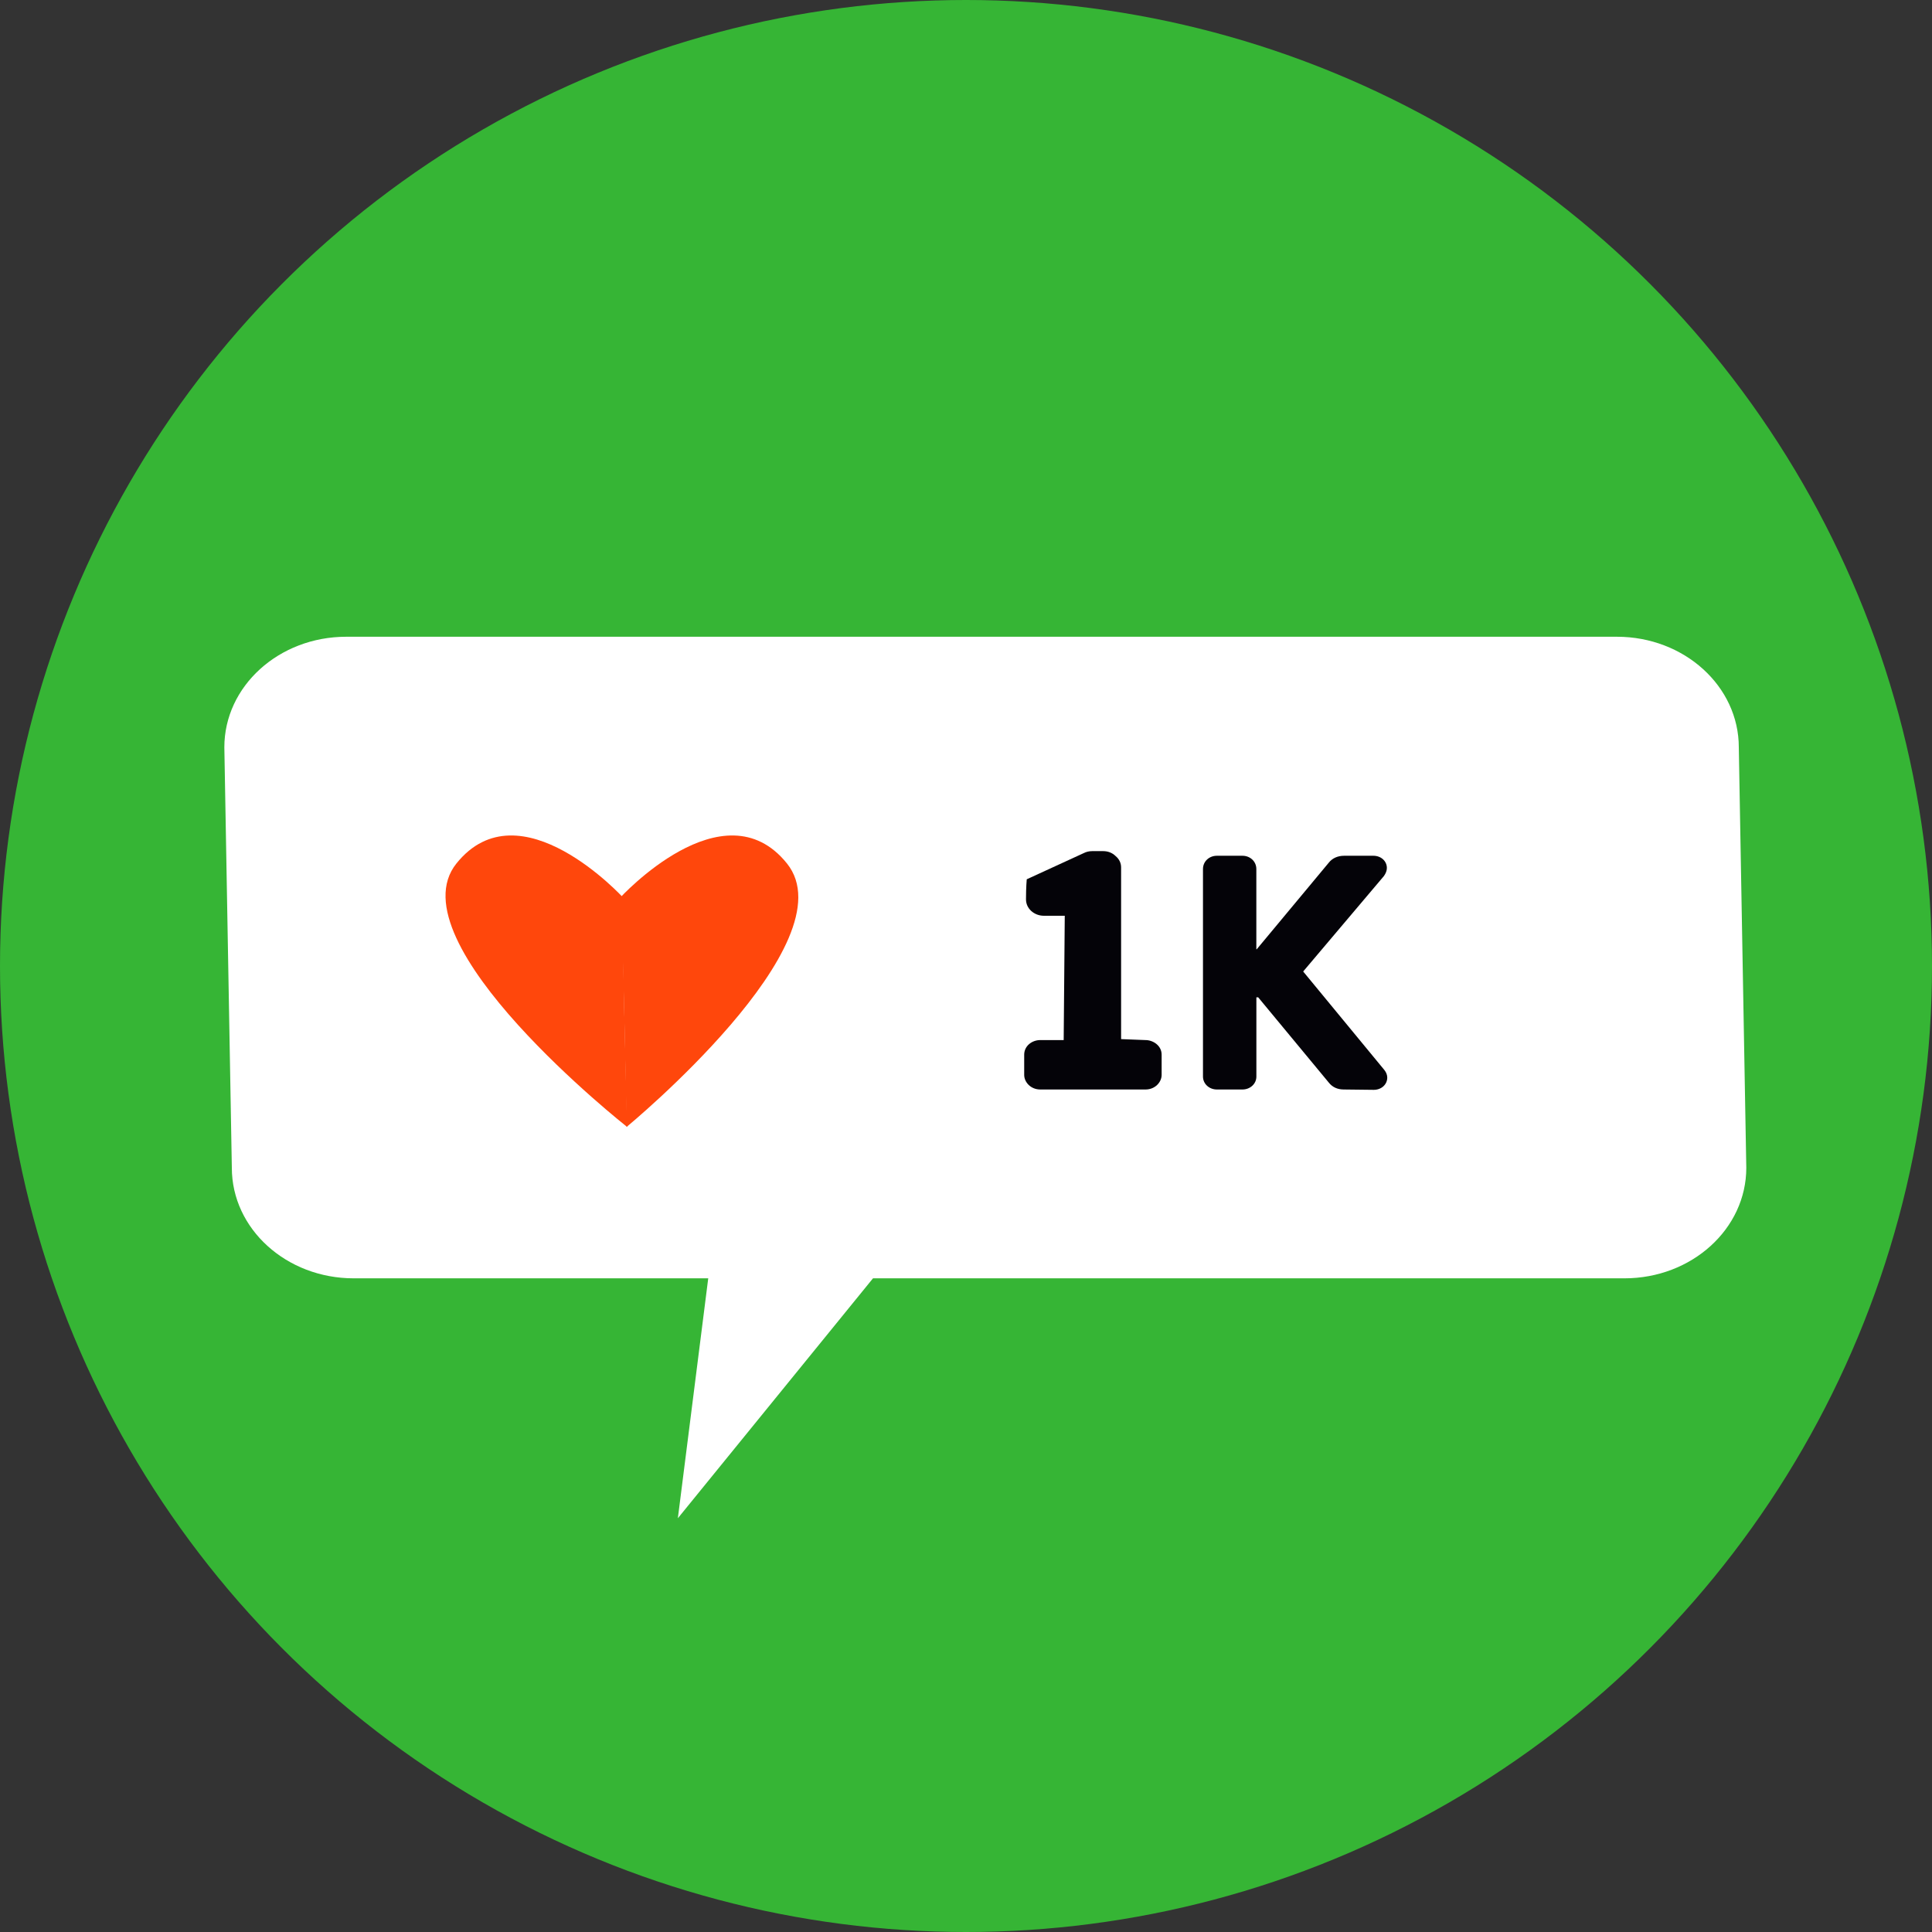
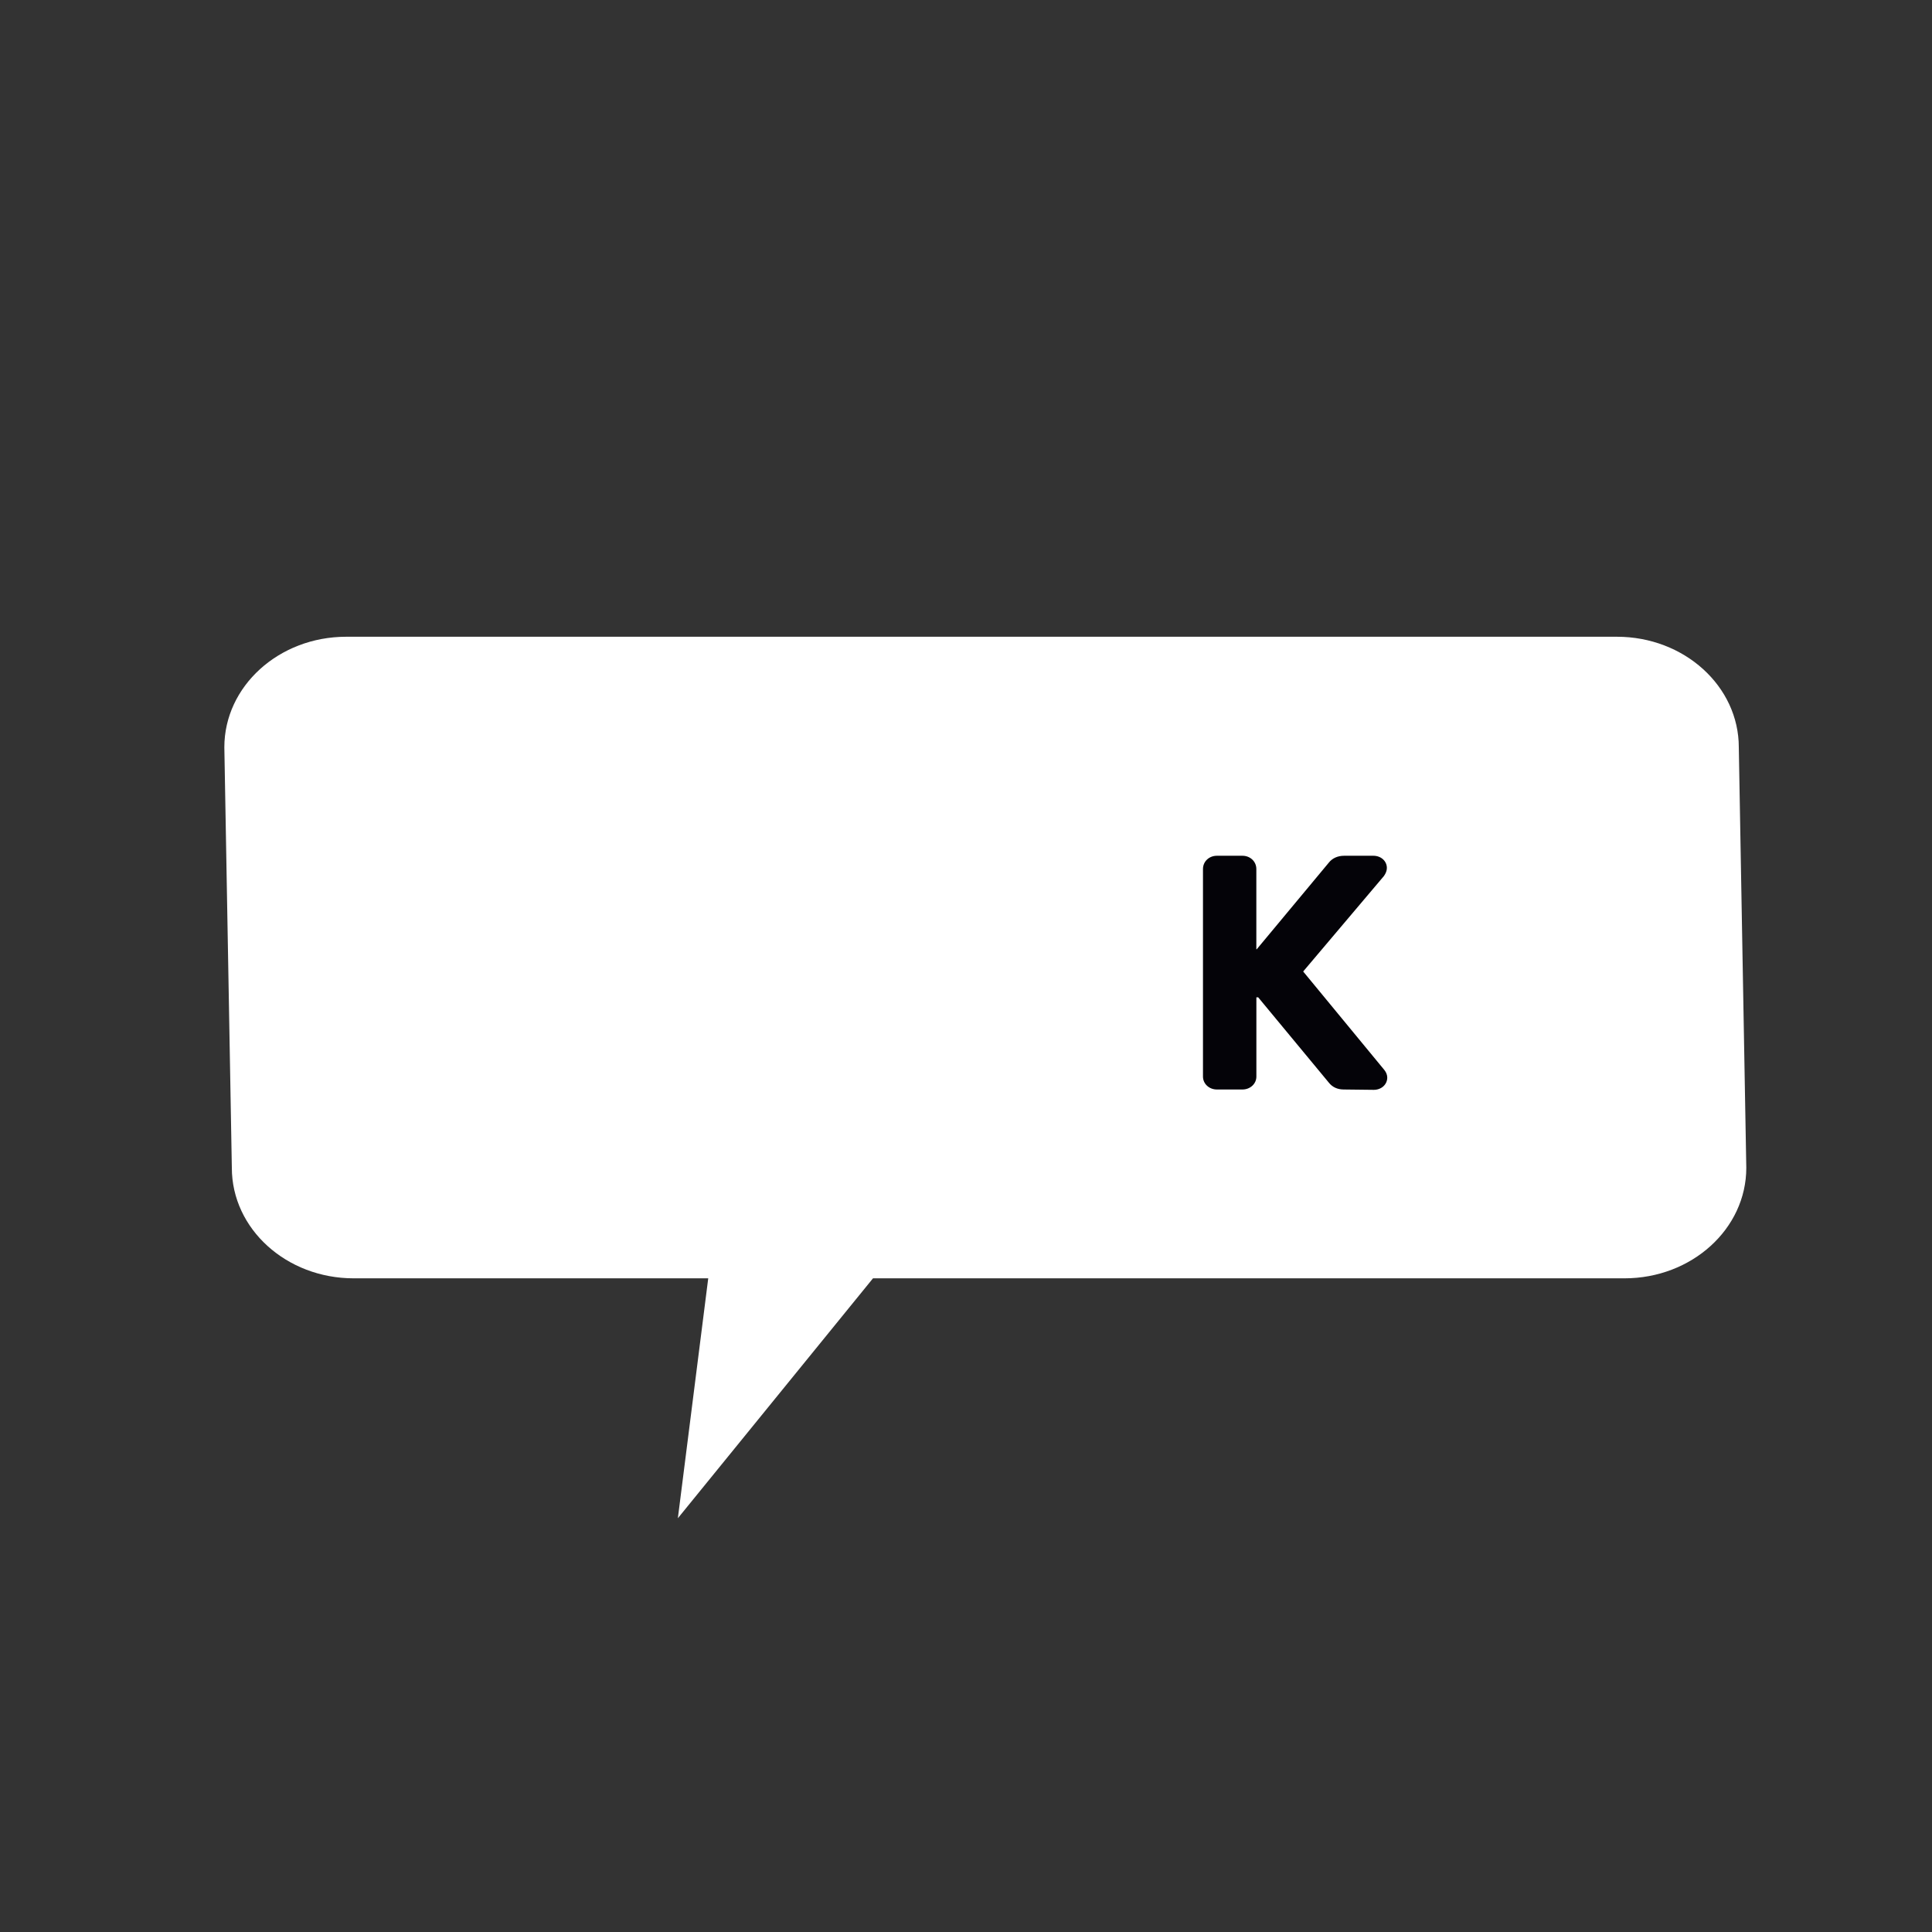
<svg xmlns="http://www.w3.org/2000/svg" width="50" height="50" viewBox="0 0 50 50" fill="none">
  <rect x="0" y="0" width="50" height="50" fill="#333333" stroke="none" />
-   <circle cx="25" cy="25" r="25" fill="#36B535" />
  <path d="M41.846 16.479H8.96C7.218 16.479 5.806 17.76 5.806 19.34L6 30.223C6 31.803 7.412 33.083 9.154 33.083H18.329L17.543 39.292L22.593 33.083H42.04C43.782 33.083 45.194 31.803 45.194 30.223L45 19.34C45 17.76 43.588 16.479 41.846 16.479Z" fill="white" />
-   <path d="M16.137 23.241C16.137 23.241 13.458 20.3 11.813 22.346C10.168 24.392 16.231 29.166 16.231 29.166C16.231 29.166 16.067 23.305 16.137 23.241Z" fill="#FF470C" />
-   <path d="M16.041 23.241C16.041 23.241 18.721 20.3 20.366 22.346C22.011 24.392 16.215 29.166 16.215 29.166C16.215 29.166 16.112 23.305 16.041 23.241Z" fill="#FF470C" />
-   <path d="M29.013 26.892L29.647 26.917C29.836 26.917 30.063 27.055 30.063 27.295V27.818C30.063 28.007 29.893 28.196 29.647 28.196H26.922C26.676 28.196 26.506 28.007 26.506 27.818V27.295C26.506 27.072 26.704 26.917 26.922 26.917H27.528L27.556 23.7H27.017C26.761 23.7 26.553 23.511 26.553 23.279V23.254C26.553 22.962 26.572 22.756 26.572 22.756L28.048 22.078C28.114 22.044 28.19 22.027 28.266 22.027H28.55C28.673 22.027 28.786 22.07 28.872 22.155C28.966 22.233 29.014 22.336 29.014 22.447V26.892H29.013Z" fill="#040308" />
  <path d="M31.492 28.196C31.294 28.196 31.133 28.05 31.133 27.861V22.49C31.133 22.293 31.294 22.147 31.492 22.147H32.155C32.353 22.147 32.514 22.293 32.514 22.49V24.567H32.524L34.388 22.327C34.482 22.207 34.624 22.147 34.785 22.147H35.542C35.741 22.147 35.892 22.284 35.892 22.464C35.892 22.533 35.864 22.602 35.817 22.67L33.726 25.142L35.826 27.69C35.874 27.75 35.902 27.819 35.902 27.887C35.902 28.067 35.751 28.205 35.552 28.205L34.776 28.196C34.615 28.196 34.482 28.136 34.388 28.016L32.562 25.811H32.515V27.862C32.515 28.05 32.354 28.196 32.155 28.196H31.492V28.196Z" fill="#040308" />
</svg>